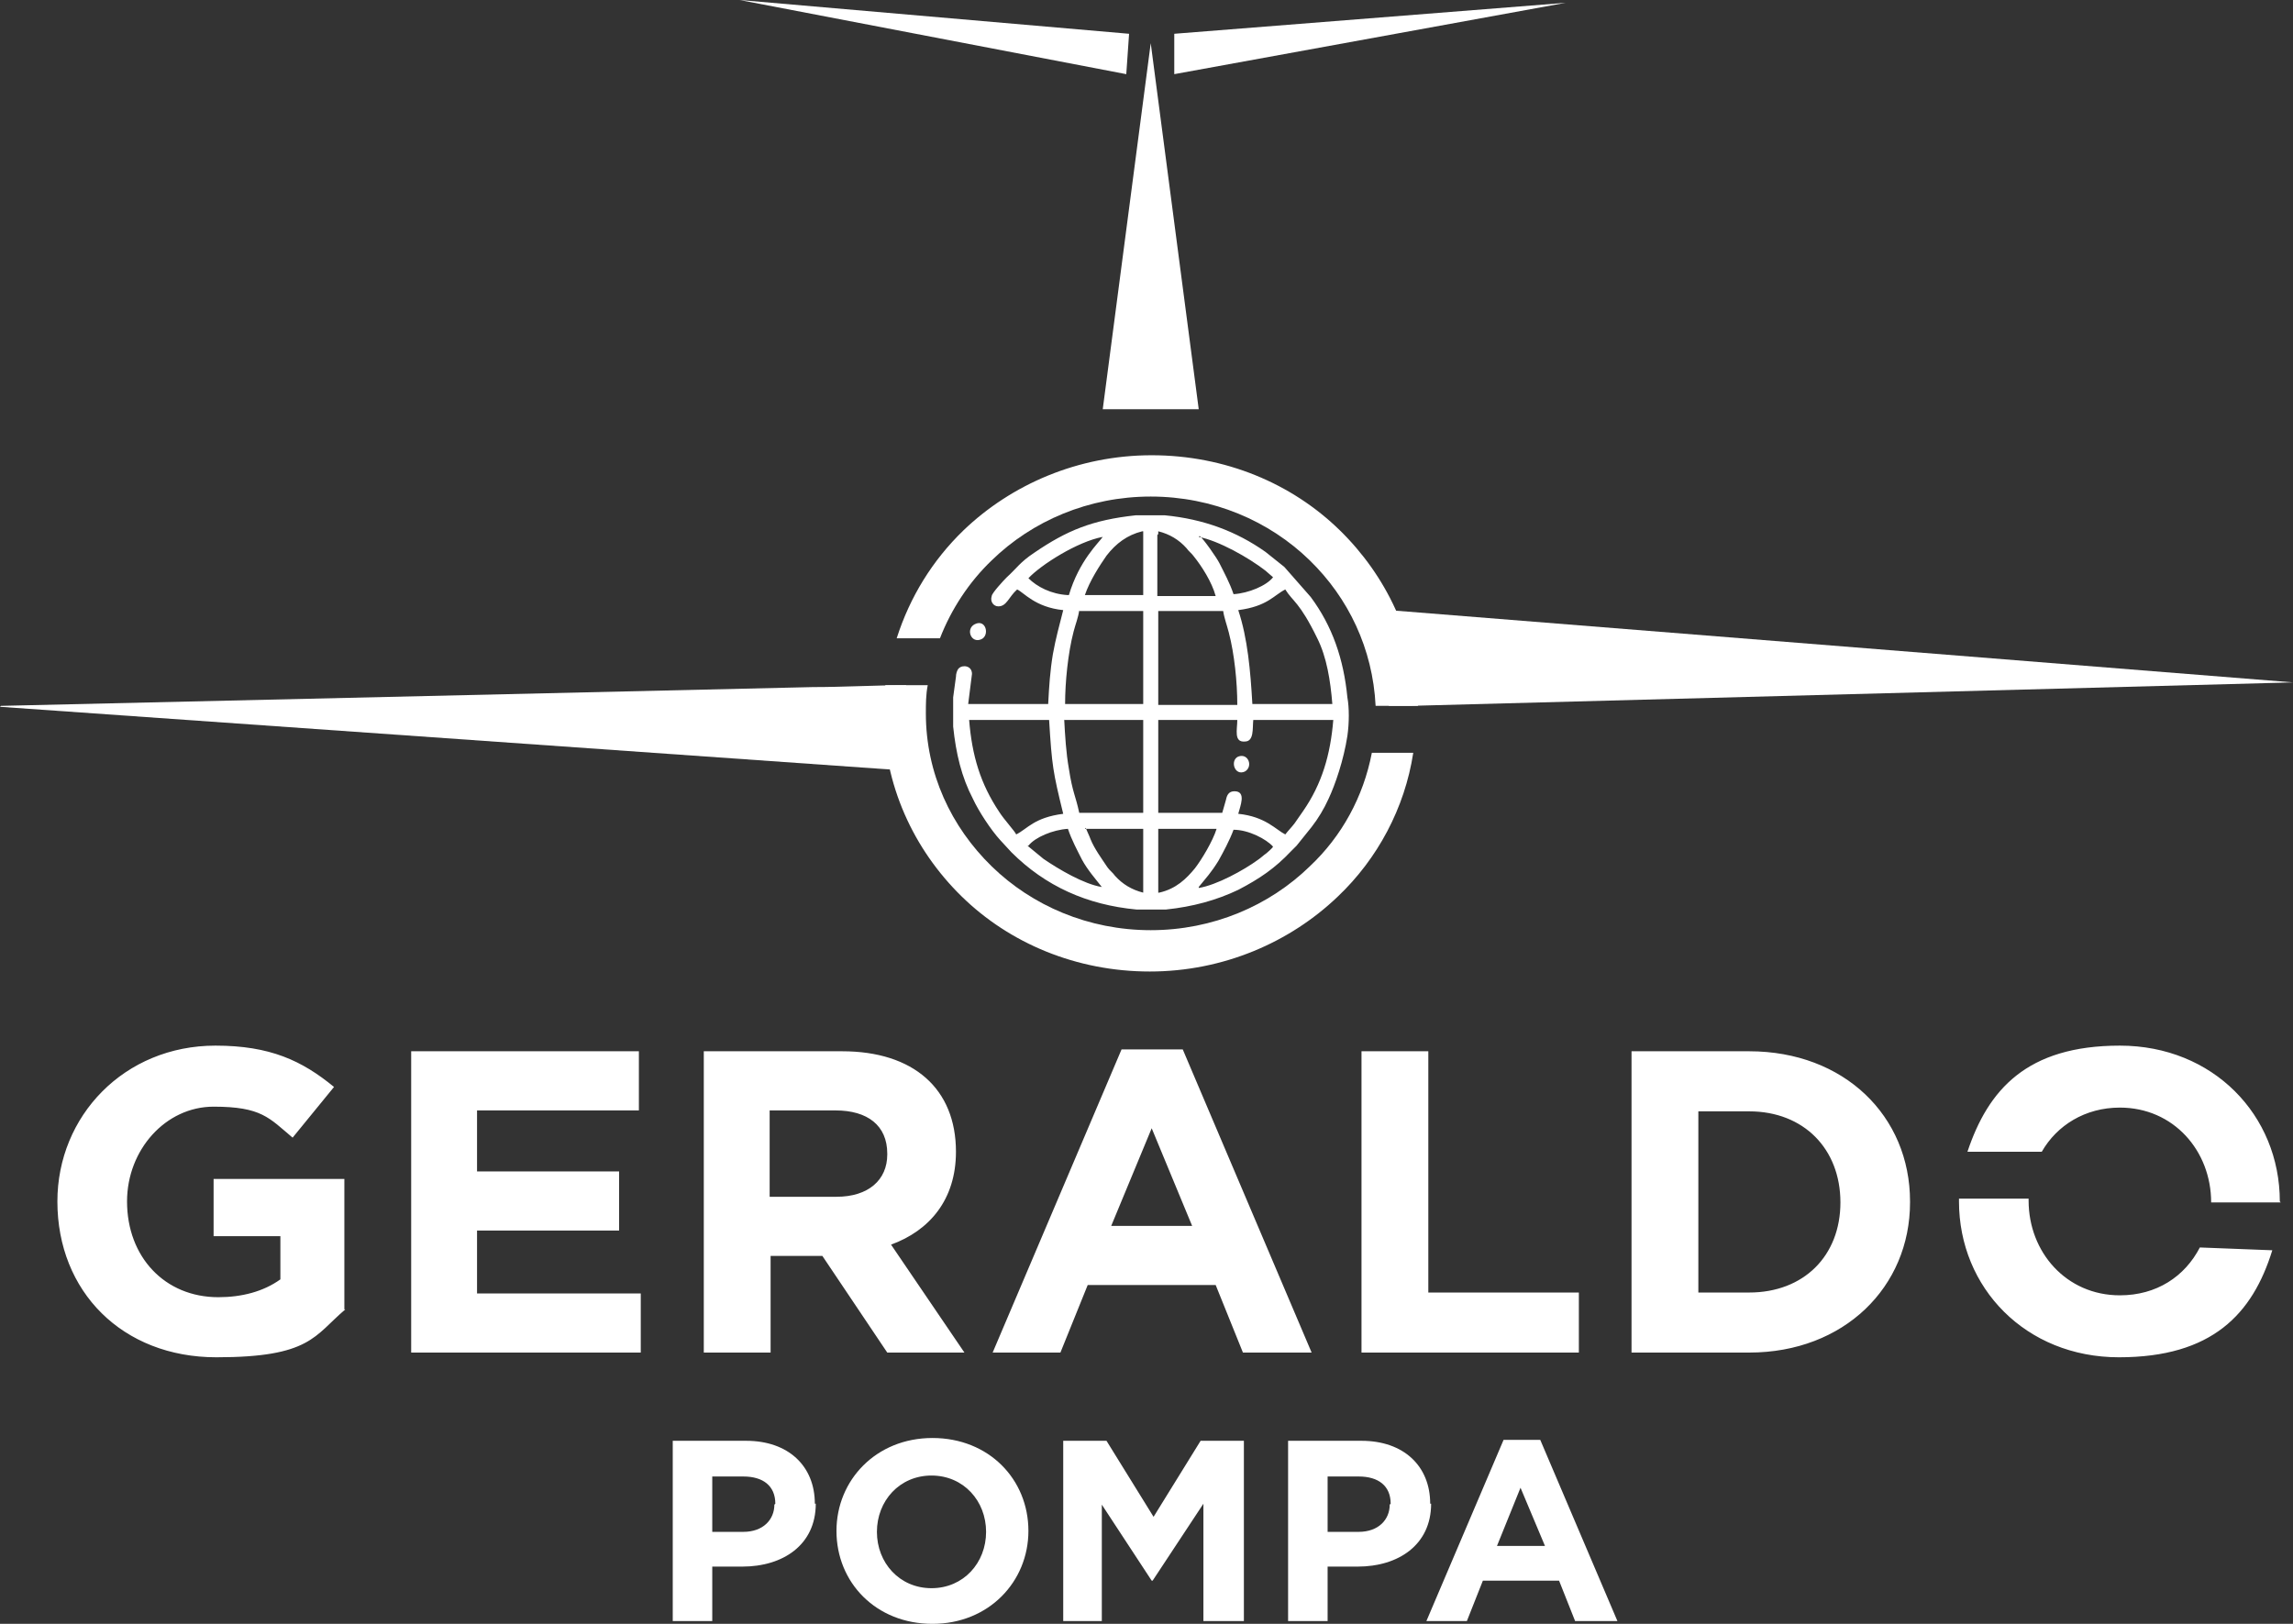
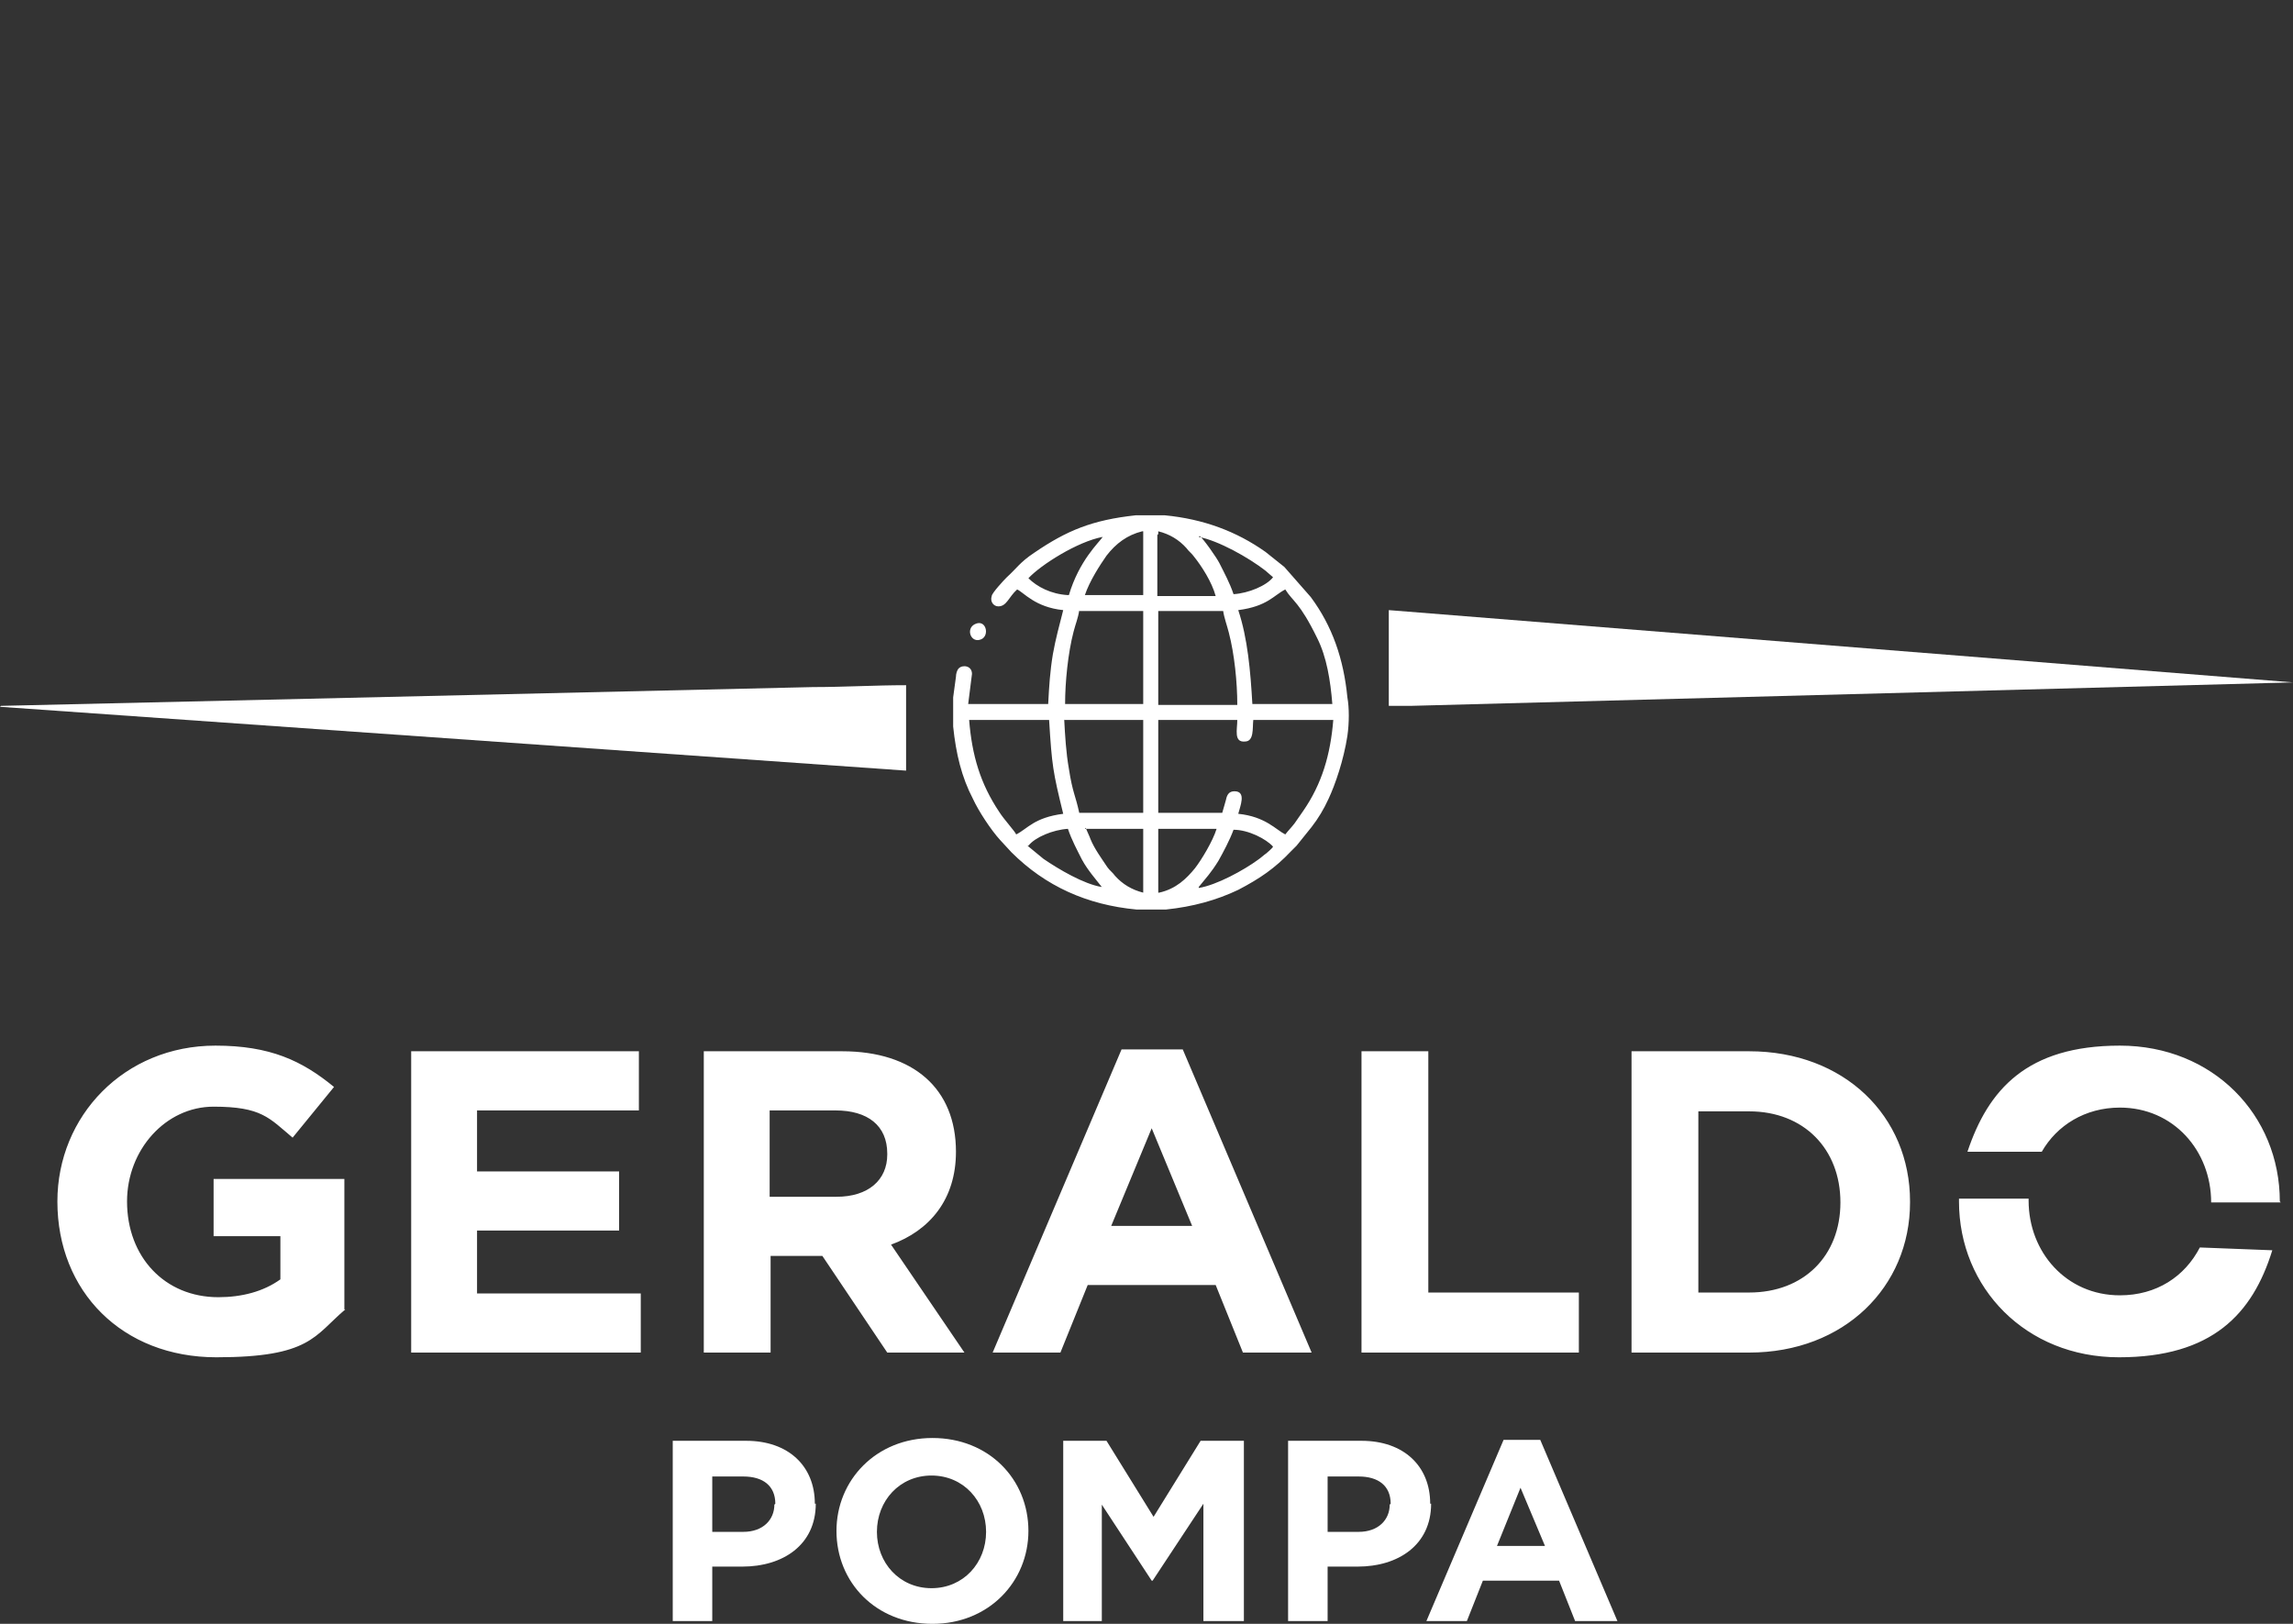
<svg xmlns="http://www.w3.org/2000/svg" width="72" height="51" viewBox="0 0 72 51" fill="none">
  <rect x="0" y="0" width="72" height="51" fill="#333333" stroke="none" />
-   <path d="M36.133 1.356L34.626 12.853H37.64L36.133 1.356Z" fill="white" />
-   <path d="M49.162 0.088L36.872 2.329V1.061L49.162 0.088Z" fill="white" />
  <path fill-rule="evenodd" clip-rule="evenodd" d="M37.64 27.858C37.876 27.564 38.024 27.416 38.26 27.033C38.408 26.768 38.615 26.384 38.733 26.06C39.206 26.06 39.767 26.355 39.974 26.591C39.944 26.65 39.797 26.768 39.767 26.797C39.678 26.856 39.59 26.945 39.501 27.003C39.058 27.328 38.201 27.799 37.64 27.888V27.858ZM29.929 22.817C30.017 23.672 30.195 24.409 30.549 25.087C30.726 25.471 31.11 26.06 31.406 26.384L31.76 26.768C32.824 27.829 34.124 28.419 35.69 28.566H36.606C37.462 28.477 38.201 28.271 38.881 27.947C39.56 27.593 40.033 27.269 40.535 26.738C40.594 26.679 40.624 26.65 40.712 26.561L41.185 25.972C41.392 25.706 41.569 25.412 41.717 25.087C41.924 24.645 42.19 23.879 42.308 23.112C42.367 22.699 42.367 22.228 42.308 21.904C42.19 20.695 41.835 19.663 41.156 18.749L40.328 17.806L39.737 17.334C38.822 16.686 37.787 16.302 36.576 16.184H35.66C34.301 16.332 33.504 16.656 32.469 17.364C32.026 17.658 31.908 17.865 31.613 18.13C31.524 18.218 31.14 18.631 31.14 18.72C31.081 18.896 31.199 19.044 31.347 19.044C31.613 19.044 31.672 18.749 31.938 18.513C32.144 18.602 32.499 19.073 33.385 19.162C33.267 19.634 33.149 20.046 33.06 20.547C32.972 21.078 32.942 21.55 32.913 22.11H30.401L30.52 21.166C30.52 20.901 30.224 20.872 30.106 20.99C30.047 21.049 30.017 21.166 30.017 21.255C29.988 21.491 29.958 21.668 29.929 21.904C29.929 21.933 29.929 22.699 29.929 22.817ZM32.292 26.561C32.499 26.296 33.06 26.06 33.533 26.031C33.651 26.384 33.828 26.709 33.976 27.003C34.154 27.328 34.39 27.593 34.597 27.858C34.035 27.77 33.238 27.298 32.765 26.974L32.263 26.561H32.292ZM36.369 28.035V26.031H38.201C38.083 26.414 37.728 27.003 37.522 27.269C37.256 27.593 36.931 27.917 36.399 28.035H36.369ZM34.065 26.031H35.897V28.035C35.542 27.947 35.247 27.77 35.01 27.505C34.951 27.416 34.833 27.328 34.774 27.239C34.597 26.974 34.36 26.65 34.242 26.355C34.213 26.267 34.124 26.09 34.094 26.001L34.065 26.031ZM33.415 22.611H35.897V25.529H33.888C33.769 24.969 33.681 24.91 33.563 24.144C33.474 23.643 33.444 23.112 33.415 22.581V22.611ZM40.358 26.207C40.062 26.06 39.737 25.647 38.881 25.559C38.94 25.323 39.147 24.851 38.762 24.851C38.585 24.851 38.526 24.969 38.496 25.117C38.467 25.235 38.408 25.412 38.378 25.529H36.369V22.611H38.851C38.851 22.906 38.733 23.319 39.087 23.289C39.383 23.289 39.324 22.876 39.353 22.611H41.865C41.776 23.702 41.51 24.616 40.919 25.471C40.831 25.588 40.742 25.736 40.653 25.854C40.565 25.972 40.447 26.09 40.358 26.207ZM30.431 22.611H32.942C33.031 24.055 33.06 24.232 33.385 25.559C32.469 25.677 32.263 26.031 31.908 26.207C31.878 26.119 31.524 25.736 31.376 25.5C30.785 24.616 30.52 23.731 30.431 22.611ZM36.369 19.191H38.408C38.437 19.398 38.526 19.634 38.585 19.869C38.762 20.547 38.851 21.432 38.851 22.139H36.369V19.191ZM33.888 19.191H35.897V22.11H33.444C33.444 21.432 33.533 20.518 33.71 19.84C33.769 19.604 33.858 19.398 33.888 19.162V19.191ZM38.881 19.162C39.797 19.044 40.003 18.69 40.358 18.513C40.594 18.896 40.801 18.896 41.362 20.046C41.658 20.636 41.776 21.373 41.835 22.11H39.324C39.265 21.078 39.176 20.046 38.881 19.162ZM36.369 16.774V16.686C36.724 16.774 37.019 16.951 37.256 17.216C37.315 17.305 37.433 17.393 37.492 17.482C37.728 17.776 38.053 18.277 38.172 18.72H36.34V16.803L36.369 16.774ZM35.897 16.686V18.69H34.065C34.213 18.248 34.538 17.747 34.744 17.452C35.04 17.069 35.394 16.803 35.867 16.686H35.897ZM37.64 16.862C38.26 16.98 39.206 17.511 39.737 17.924L39.974 18.13C39.767 18.395 39.206 18.631 38.733 18.661C38.615 18.307 38.437 17.983 38.29 17.688C38.201 17.511 37.787 16.921 37.669 16.833L37.64 16.862ZM33.533 18.69C33.001 18.661 32.558 18.425 32.292 18.16C32.676 17.747 33.828 17.01 34.626 16.862C34.508 17.039 33.888 17.599 33.563 18.69H33.533Z" fill="white" />
  <path fill-rule="evenodd" clip-rule="evenodd" d="M30.608 19.604C30.313 19.751 30.49 20.223 30.815 20.076C31.081 19.958 30.963 19.427 30.608 19.604Z" fill="white" />
-   <path fill-rule="evenodd" clip-rule="evenodd" d="M38.881 23.761C38.615 23.879 38.762 24.38 39.087 24.232C39.353 24.085 39.206 23.643 38.881 23.761Z" fill="white" />
-   <path d="M23.222 0L35.453 1.061L35.365 2.329L23.222 0Z" fill="white" />
  <path d="M10.813 41.124V37.027H6.707V38.825H8.804V40.181C8.272 40.564 7.593 40.741 6.854 40.741C5.17 40.741 3.989 39.473 3.989 37.734C3.989 36.113 5.2 34.757 6.707 34.757C8.213 34.757 8.45 35.11 9.188 35.73L10.488 34.138C9.484 33.312 8.479 32.84 6.766 32.84C3.9 32.84 1.802 35.051 1.802 37.734C1.802 40.564 3.841 42.628 6.795 42.628C9.75 42.628 9.868 41.95 10.843 41.124H10.813ZM20.12 42.48V40.623H14.979V38.648H19.44V36.791H14.979V34.875H20.061V33.017H12.911V42.48H20.12ZM30.283 42.48L27.979 39.09C29.19 38.648 30.017 37.675 30.017 36.172C30.017 34.197 28.688 33.017 26.442 33.017H22.099V42.48H24.197V39.444H25.822L27.86 42.48H30.313H30.283ZM27.86 36.26C27.86 37.056 27.27 37.587 26.265 37.587H24.167V34.875H26.235C27.24 34.875 27.86 35.346 27.86 36.231V36.26ZM41.185 42.48L37.138 32.958H35.217L31.169 42.48H33.297L34.154 40.358H38.172L39.028 42.48H41.215H41.185ZM34.892 38.501L36.163 35.435L37.433 38.501H34.892ZM49.576 42.48V40.594H44.849V33.017H42.751V42.48H49.576ZM59.975 37.734C59.975 35.051 57.907 33.017 54.923 33.017H51.23V42.48H54.923C57.907 42.48 59.975 40.417 59.975 37.764V37.734ZM57.789 37.764C57.789 39.444 56.637 40.594 54.923 40.594H53.328V34.904H54.923C56.637 34.904 57.789 36.083 57.789 37.764ZM71.586 37.734C71.586 35.022 69.489 32.84 66.564 32.84C63.639 32.84 62.428 34.226 61.778 36.172H64.112C64.584 35.346 65.471 34.786 66.564 34.786C68.248 34.786 69.43 36.142 69.43 37.764H71.616L71.586 37.734ZM61.512 37.675C61.512 37.675 61.512 37.705 61.512 37.734C61.512 40.446 63.609 42.628 66.534 42.628C69.459 42.628 70.73 41.272 71.35 39.267L69.075 39.179C68.602 40.093 67.716 40.682 66.564 40.682C64.88 40.682 63.698 39.326 63.698 37.705V37.646H61.512V37.675Z" fill="white" />
  <path d="M25.586 47.227C25.586 46.047 24.758 45.251 23.429 45.251H21.124V50.912H22.365V49.202H23.311C24.581 49.202 25.615 48.524 25.615 47.227H25.586ZM24.315 47.256C24.315 47.728 23.961 48.111 23.34 48.111H22.365V46.372H23.34C23.961 46.372 24.345 46.666 24.345 47.227L24.315 47.256ZM32.292 48.081C32.292 46.46 31.051 45.163 29.279 45.163C27.506 45.163 26.265 46.49 26.265 48.081C26.265 49.703 27.506 51 29.279 51C31.051 51 32.292 49.673 32.292 48.081ZM30.963 48.111C30.963 49.084 30.254 49.88 29.249 49.88C28.245 49.88 27.535 49.084 27.535 48.111C27.535 47.138 28.245 46.342 29.249 46.342C30.254 46.342 30.963 47.138 30.963 48.111ZM39.058 50.912V45.251H37.699L36.222 47.639L34.744 45.251H33.385V50.912H34.597V47.256L36.163 49.644H36.192L37.787 47.227V50.912H39.058ZM44.908 47.227C44.908 46.047 44.08 45.251 42.751 45.251H40.446V50.912H41.687V49.202H42.633C43.903 49.202 44.937 48.524 44.937 47.227H44.908ZM43.637 47.256C43.637 47.728 43.283 48.111 42.662 48.111H41.687V46.372H42.662C43.283 46.372 43.667 46.666 43.667 47.227L43.637 47.256ZM50.787 50.912L48.364 45.222H47.212L44.789 50.912H46.06L46.562 49.644H48.955L49.458 50.912H50.787ZM48.512 48.553H47.005L47.744 46.725L48.512 48.553Z" fill="white" />
-   <path d="M43.076 23.643C42.81 25.028 42.13 26.267 41.126 27.21C39.856 28.448 38.083 29.214 36.133 29.214C34.183 29.214 32.41 28.448 31.14 27.21C29.869 25.972 29.072 24.291 29.072 22.405C29.072 22.11 29.072 21.815 29.131 21.52H27.801C27.772 21.815 27.742 22.11 27.742 22.405C27.742 24.645 28.688 26.679 30.195 28.153C31.701 29.627 33.799 30.512 36.103 30.512C38.408 30.512 40.505 29.598 42.012 28.153C43.253 26.974 44.11 25.382 44.376 23.643H43.046H43.076ZM29.515 20.046C29.869 19.132 30.431 18.277 31.14 17.599C32.41 16.361 34.183 15.595 36.133 15.595C38.083 15.595 39.856 16.361 41.126 17.599C42.337 18.779 43.105 20.37 43.194 22.169H44.524C44.465 20.017 43.519 18.071 42.071 16.656C40.565 15.182 38.467 14.298 36.163 14.298C33.858 14.298 31.76 15.212 30.254 16.656C29.279 17.599 28.57 18.749 28.156 20.046H29.544H29.515Z" fill="white" />
  <path d="M72 21.432L43.608 19.162V22.169C43.844 22.169 44.08 22.169 44.287 22.169L72 21.432Z" fill="white" />
  <path d="M0 22.198L28.451 24.203V21.52C27.476 21.52 26.501 21.579 25.526 21.579L0.03 22.169L0 22.198Z" fill="white" />
</svg>